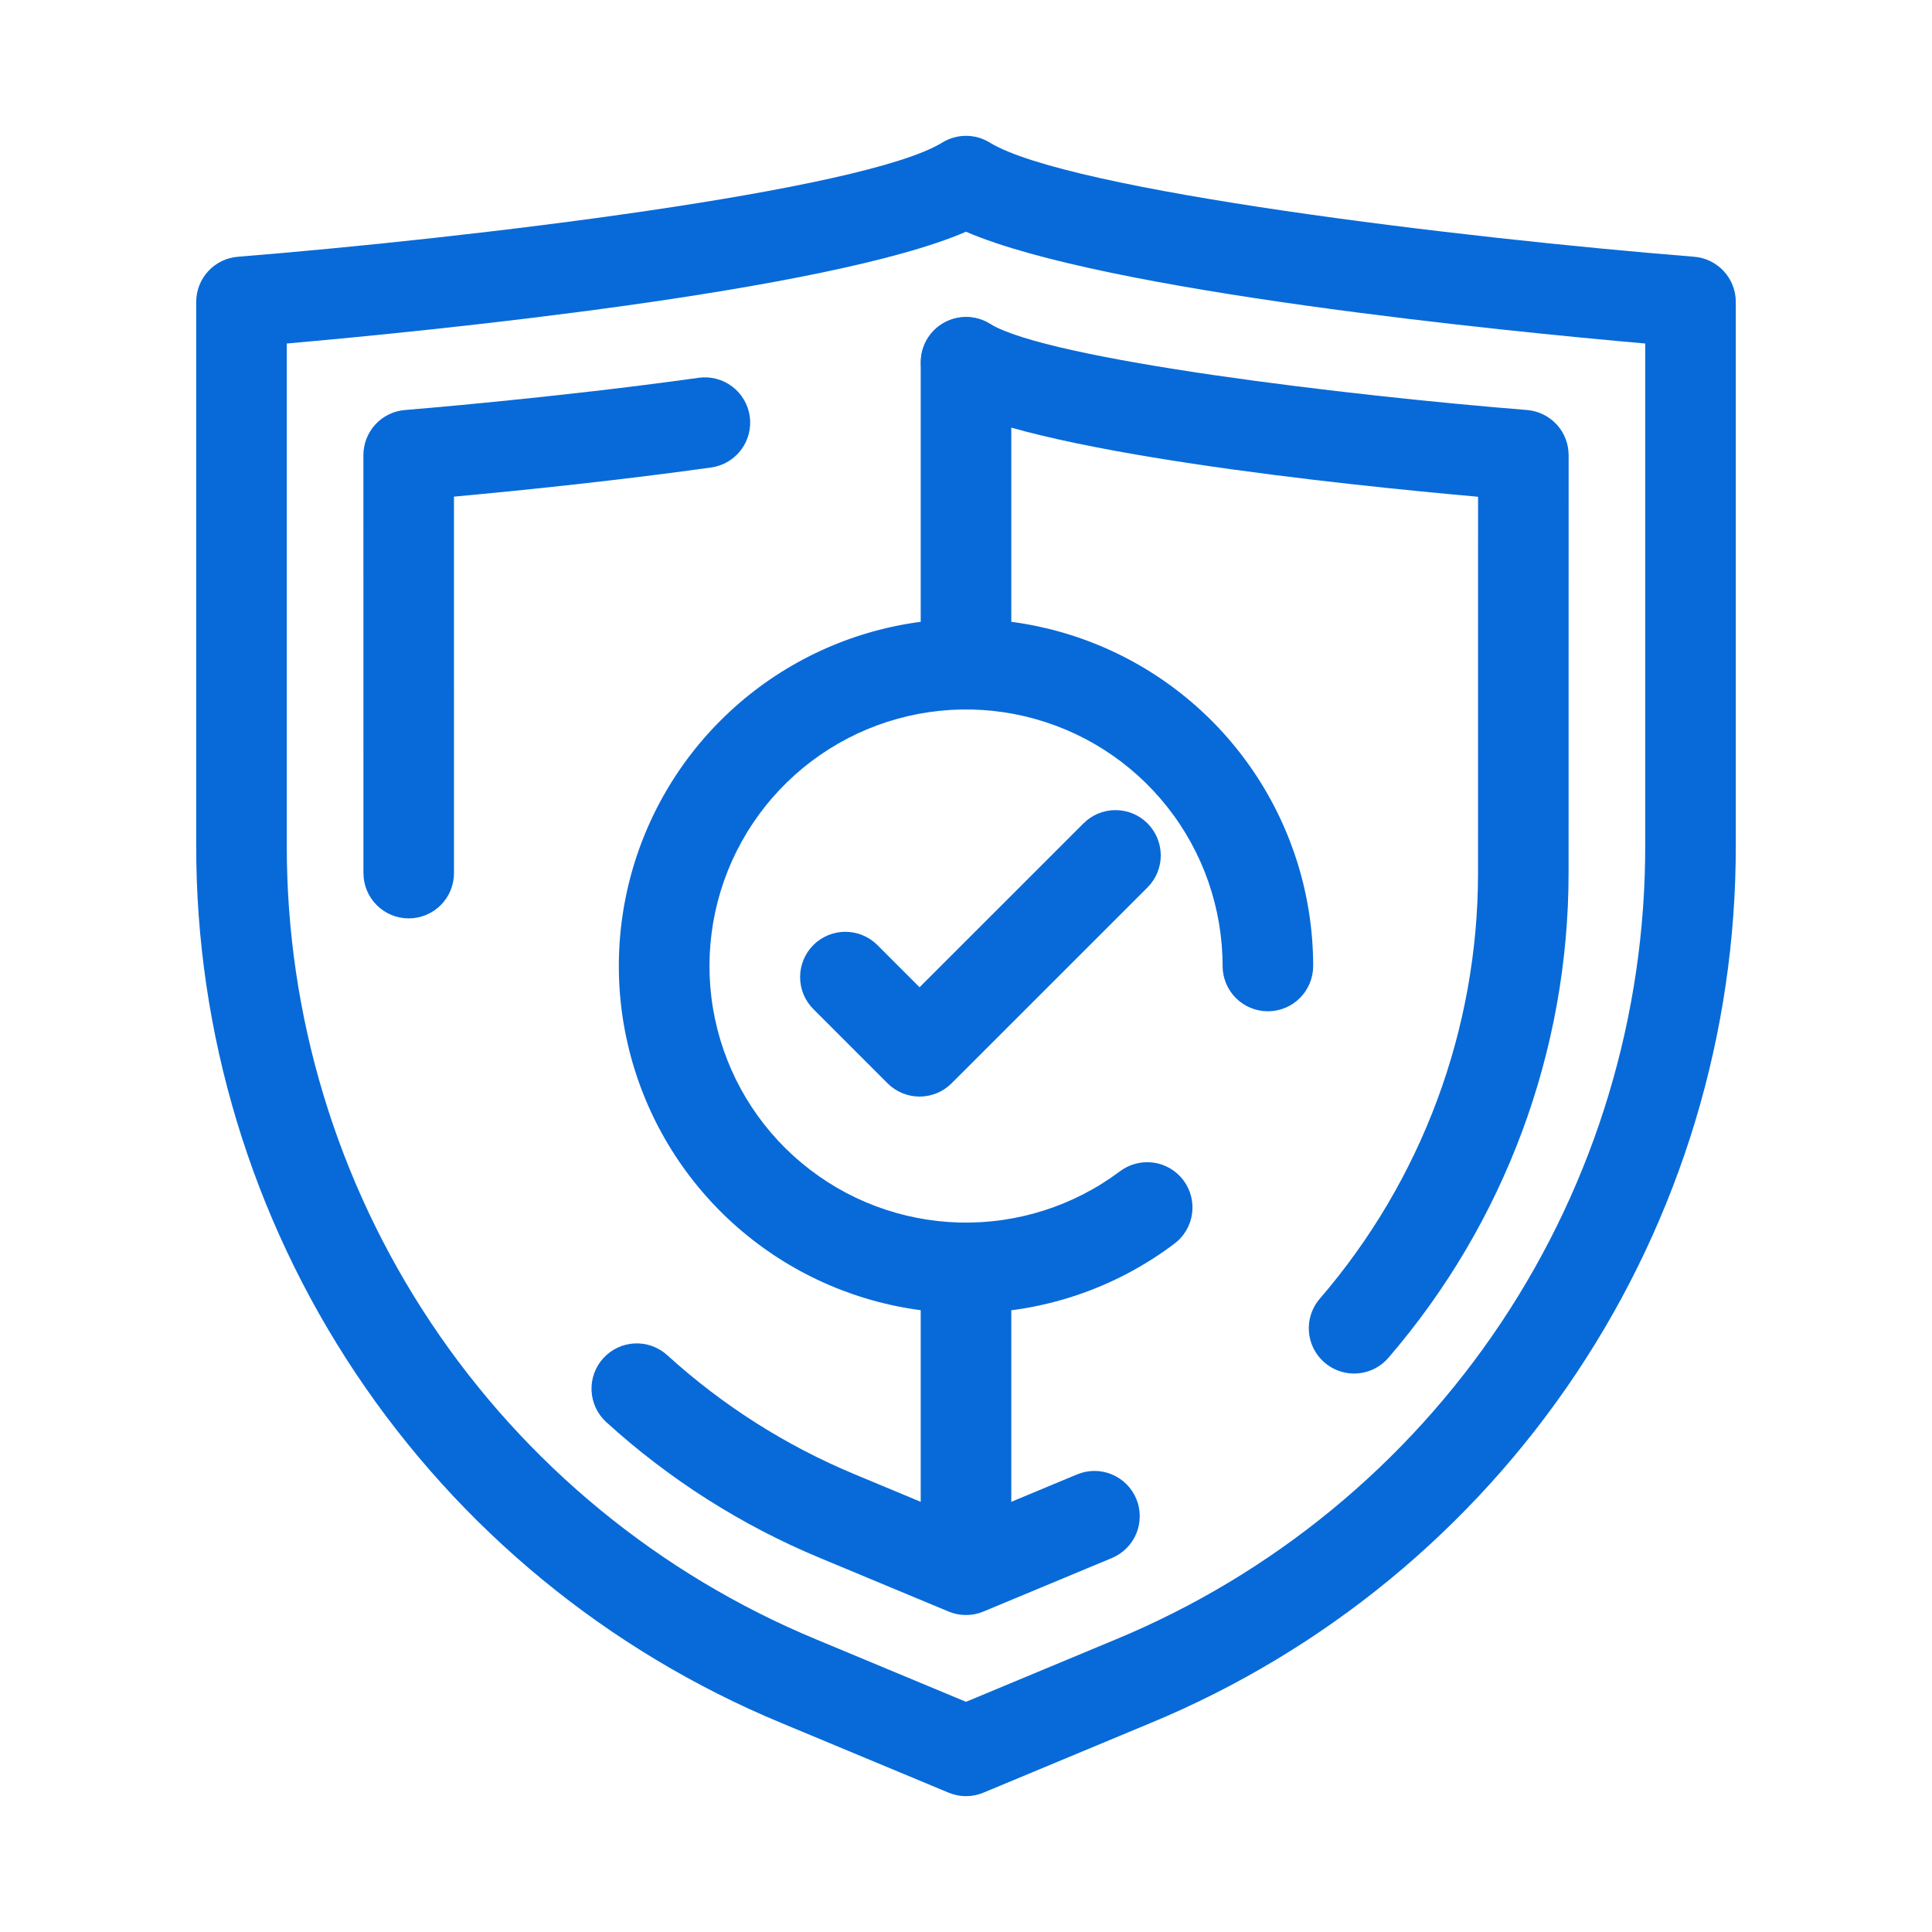
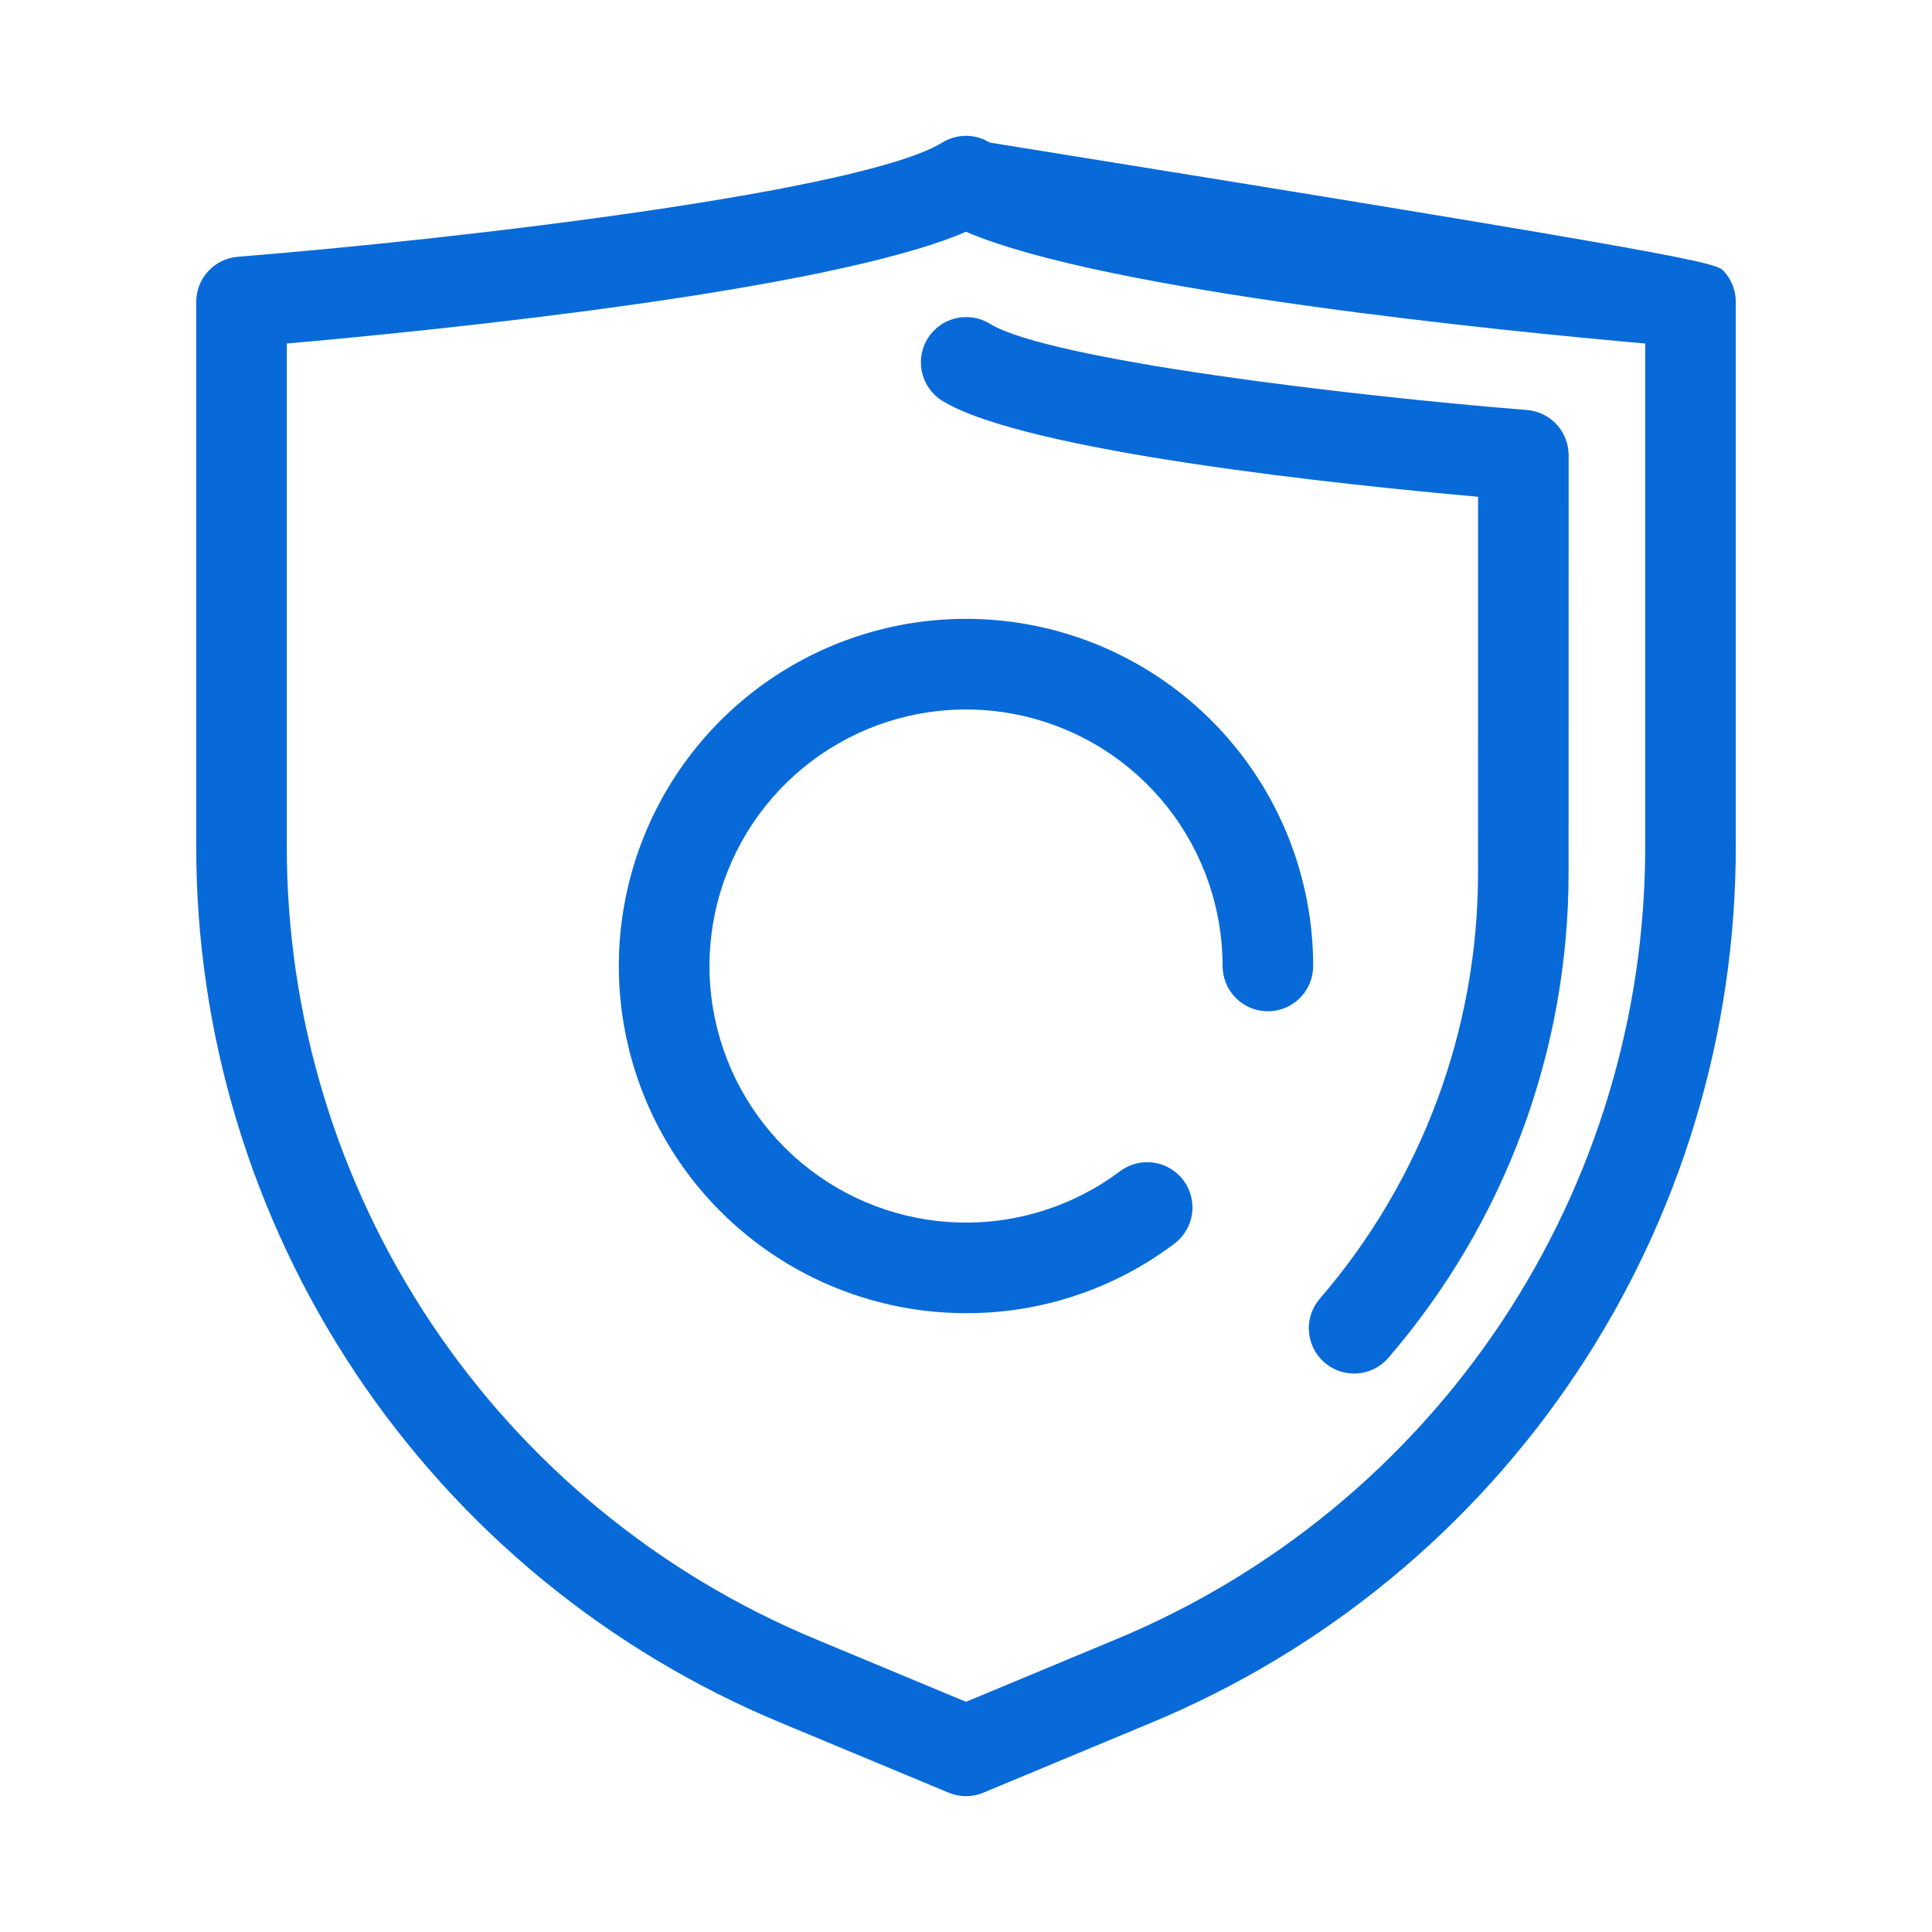
<svg xmlns="http://www.w3.org/2000/svg" width="75" height="75" viewBox="0 0 75 75" fill="none">
-   <path d="M37.5 69.727C37.268 69.727 37.038 69.681 36.824 69.591L30.334 66.887C23.599 64.095 17.845 59.366 13.801 53.3C9.757 47.233 7.605 40.103 7.617 32.812V11.719C7.617 11.277 7.784 10.851 8.083 10.527C8.383 10.202 8.794 10.002 9.234 9.967C18.187 9.249 33.527 7.412 36.579 5.534C36.856 5.364 37.175 5.273 37.5 5.273C37.825 5.273 38.144 5.364 38.421 5.534C41.474 7.412 56.813 9.249 65.766 9.967C66.206 10.002 66.617 10.202 66.917 10.527C67.217 10.851 67.383 11.277 67.383 11.719V32.812C67.395 40.103 65.243 47.233 61.199 53.3C57.155 59.366 51.401 64.095 44.666 66.887L38.176 69.591C37.962 69.681 37.732 69.727 37.5 69.727ZM11.133 13.335V32.812C11.121 39.409 13.069 45.86 16.728 51.349C20.387 56.837 25.593 61.115 31.686 63.642L37.5 66.064L43.314 63.642C49.407 61.115 54.613 56.837 58.272 51.349C61.931 45.86 63.879 39.409 63.867 32.812V13.335C58.492 12.862 42.881 11.324 37.5 8.996C32.119 11.324 16.508 12.862 11.133 13.335Z" fill="#086AD8" />
-   <path d="M37.5 62.695C37.268 62.696 37.038 62.65 36.824 62.56L31.831 60.48C28.783 59.213 25.977 57.429 23.536 55.207C23.191 54.894 22.986 54.456 22.964 53.99C22.942 53.525 23.106 53.069 23.42 52.725C23.733 52.38 24.171 52.174 24.637 52.152C25.102 52.13 25.558 52.294 25.902 52.607C28.045 54.557 30.508 56.122 33.183 57.234L37.5 59.033L41.817 57.234C42.247 57.057 42.73 57.057 43.159 57.235C43.589 57.413 43.931 57.754 44.11 58.183C44.289 58.612 44.29 59.095 44.114 59.526C43.938 59.956 43.598 60.299 43.169 60.48L38.176 62.56C37.962 62.65 37.732 62.696 37.5 62.695Z" fill="#086AD8" />
+   <path d="M37.5 69.727C37.268 69.727 37.038 69.681 36.824 69.591L30.334 66.887C23.599 64.095 17.845 59.366 13.801 53.3C9.757 47.233 7.605 40.103 7.617 32.812V11.719C7.617 11.277 7.784 10.851 8.083 10.527C8.383 10.202 8.794 10.002 9.234 9.967C18.187 9.249 33.527 7.412 36.579 5.534C36.856 5.364 37.175 5.273 37.5 5.273C37.825 5.273 38.144 5.364 38.421 5.534C66.206 10.002 66.617 10.202 66.917 10.527C67.217 10.851 67.383 11.277 67.383 11.719V32.812C67.395 40.103 65.243 47.233 61.199 53.3C57.155 59.366 51.401 64.095 44.666 66.887L38.176 69.591C37.962 69.681 37.732 69.727 37.5 69.727ZM11.133 13.335V32.812C11.121 39.409 13.069 45.86 16.728 51.349C20.387 56.837 25.593 61.115 31.686 63.642L37.5 66.064L43.314 63.642C49.407 61.115 54.613 56.837 58.272 51.349C61.931 45.86 63.879 39.409 63.867 32.812V13.335C58.492 12.862 42.881 11.324 37.5 8.996C32.119 11.324 16.508 12.862 11.133 13.335Z" fill="#086AD8" />
  <path d="M52.564 53.32C52.228 53.32 51.898 53.223 51.615 53.041C51.332 52.859 51.107 52.6 50.967 52.294C50.827 51.988 50.778 51.648 50.825 51.315C50.873 50.982 51.015 50.669 51.234 50.415C55.196 45.822 57.375 39.959 57.377 33.894L57.378 19.284C52.31 18.835 39.812 17.549 36.579 15.559C36.184 15.314 35.902 14.922 35.795 14.47C35.688 14.017 35.765 13.54 36.009 13.144C36.253 12.748 36.644 12.465 37.096 12.356C37.548 12.248 38.025 12.323 38.422 12.566C40.711 13.974 52.427 15.368 59.276 15.916C59.717 15.952 60.128 16.152 60.428 16.476C60.727 16.801 60.894 17.227 60.894 17.669L60.892 33.894C60.891 40.802 58.408 47.479 53.897 52.71C53.732 52.902 53.527 53.056 53.297 53.161C53.067 53.266 52.817 53.321 52.564 53.32Z" fill="#086AD8" />
-   <path d="M15.867 35.652C15.4 35.652 14.953 35.466 14.624 35.137C14.294 34.807 14.109 34.36 14.109 33.894L14.107 17.669C14.107 17.227 14.274 16.801 14.573 16.476C14.873 16.151 15.284 15.952 15.725 15.916C15.783 15.912 21.563 15.445 27.126 14.665C27.587 14.602 28.054 14.725 28.425 15.005C28.796 15.286 29.041 15.703 29.105 16.163C29.17 16.624 29.049 17.091 28.77 17.463C28.49 17.835 28.074 18.081 27.614 18.147C23.741 18.689 19.77 19.083 17.623 19.28L17.624 33.894C17.624 34.36 17.439 34.807 17.109 35.137C16.78 35.466 16.333 35.652 15.867 35.652Z" fill="#086AD8" />
-   <path d="M35.698 42.569C35.467 42.569 35.238 42.523 35.025 42.435C34.812 42.347 34.618 42.217 34.455 42.054L31.57 39.168C31.242 38.838 31.059 38.392 31.06 37.927C31.06 37.462 31.245 37.016 31.574 36.687C31.903 36.358 32.349 36.173 32.814 36.172C33.279 36.172 33.725 36.355 34.056 36.683L35.698 38.325L42.063 31.961C42.393 31.632 42.84 31.448 43.305 31.449C43.771 31.449 44.217 31.634 44.546 31.963C44.875 32.293 45.06 32.739 45.061 33.205C45.061 33.67 44.877 34.117 44.549 34.447L36.941 42.053C36.778 42.217 36.584 42.347 36.371 42.435C36.157 42.523 35.929 42.569 35.698 42.569Z" fill="#086AD8" />
-   <path d="M37.5 27.539C37.034 27.539 36.587 27.354 36.257 27.024C35.928 26.694 35.742 26.247 35.742 25.781V14.062C35.742 13.596 35.927 13.149 36.257 12.819C36.587 12.49 37.034 12.305 37.5 12.305C37.966 12.305 38.413 12.49 38.743 12.819C39.073 13.149 39.258 13.596 39.258 14.062V25.781C39.258 26.247 39.072 26.694 38.743 27.024C38.413 27.354 37.966 27.539 37.5 27.539Z" fill="#086AD8" />
-   <path d="M37.5 61.523C37.034 61.523 36.587 61.338 36.257 61.008C35.928 60.679 35.742 60.232 35.742 59.766V49.219C35.742 48.752 35.927 48.305 36.257 47.976C36.587 47.646 37.034 47.461 37.5 47.461C37.966 47.461 38.413 47.646 38.743 47.976C39.073 48.305 39.258 48.752 39.258 49.219V59.766C39.258 60.232 39.072 60.679 38.743 61.008C38.413 61.338 37.966 61.523 37.5 61.523Z" fill="#086AD8" />
  <path d="M37.5 50.977C34.835 50.977 32.229 50.186 30.013 48.705C27.797 47.224 26.069 45.12 25.049 42.657C24.029 40.195 23.762 37.485 24.282 34.871C24.802 32.257 26.086 29.855 27.971 27.971C29.855 26.086 32.257 24.802 34.871 24.282C37.485 23.762 40.195 24.029 42.657 25.049C45.12 26.069 47.224 27.797 48.705 30.013C50.186 32.229 50.977 34.835 50.977 37.5C50.977 37.966 50.791 38.413 50.462 38.743C50.132 39.073 49.685 39.258 49.219 39.258C48.753 39.258 48.305 39.073 47.976 38.743C47.646 38.413 47.461 37.966 47.461 37.5C47.461 35.257 46.703 33.079 45.31 31.32C43.918 29.56 41.972 28.323 39.789 27.808C37.605 27.292 35.312 27.529 33.28 28.48C31.248 29.431 29.596 31.04 28.593 33.047C27.59 35.054 27.293 37.34 27.752 39.536C28.21 41.733 29.397 43.71 31.119 45.147C32.841 46.585 34.999 47.399 37.242 47.458C39.484 47.516 41.681 46.816 43.476 45.47C43.661 45.331 43.871 45.229 44.094 45.172C44.318 45.114 44.551 45.101 44.78 45.133C45.009 45.165 45.229 45.242 45.428 45.36C45.627 45.477 45.801 45.633 45.94 45.817C46.078 46.002 46.179 46.212 46.237 46.436C46.294 46.66 46.307 46.893 46.275 47.122C46.242 47.35 46.165 47.57 46.047 47.769C45.929 47.968 45.774 48.142 45.589 48.28C43.259 50.038 40.418 50.985 37.5 50.977Z" fill="#086AD8" />
</svg>